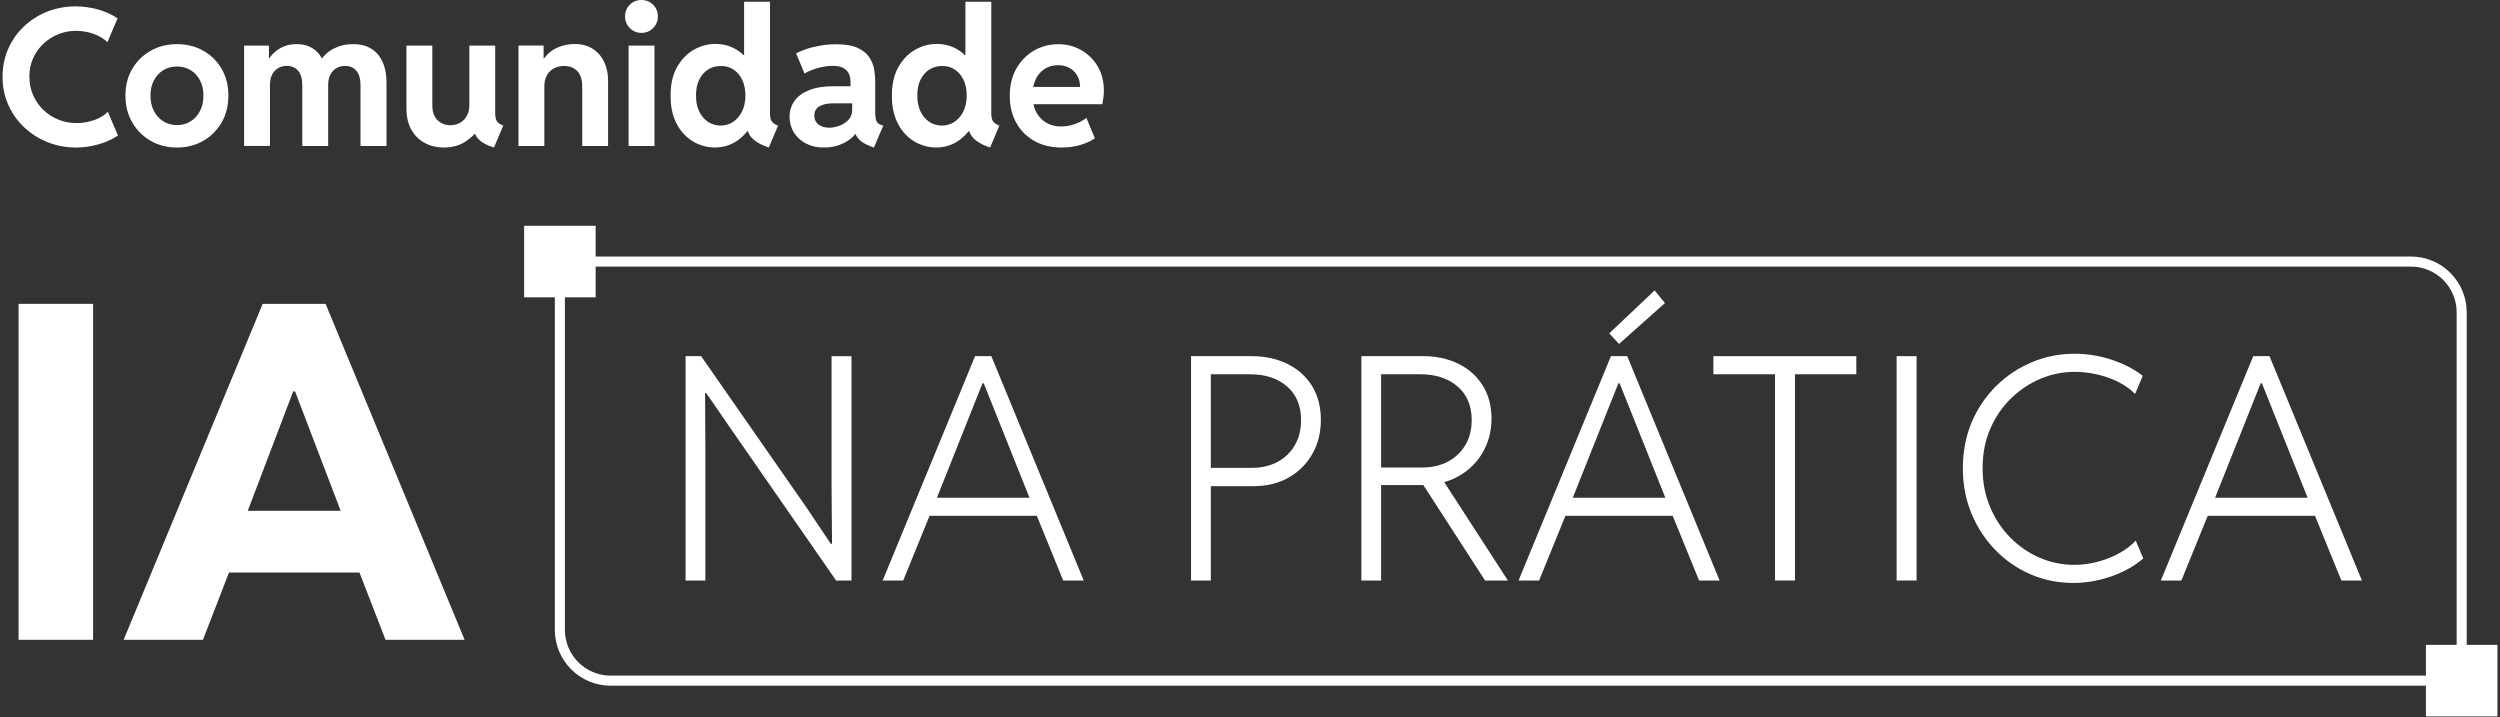
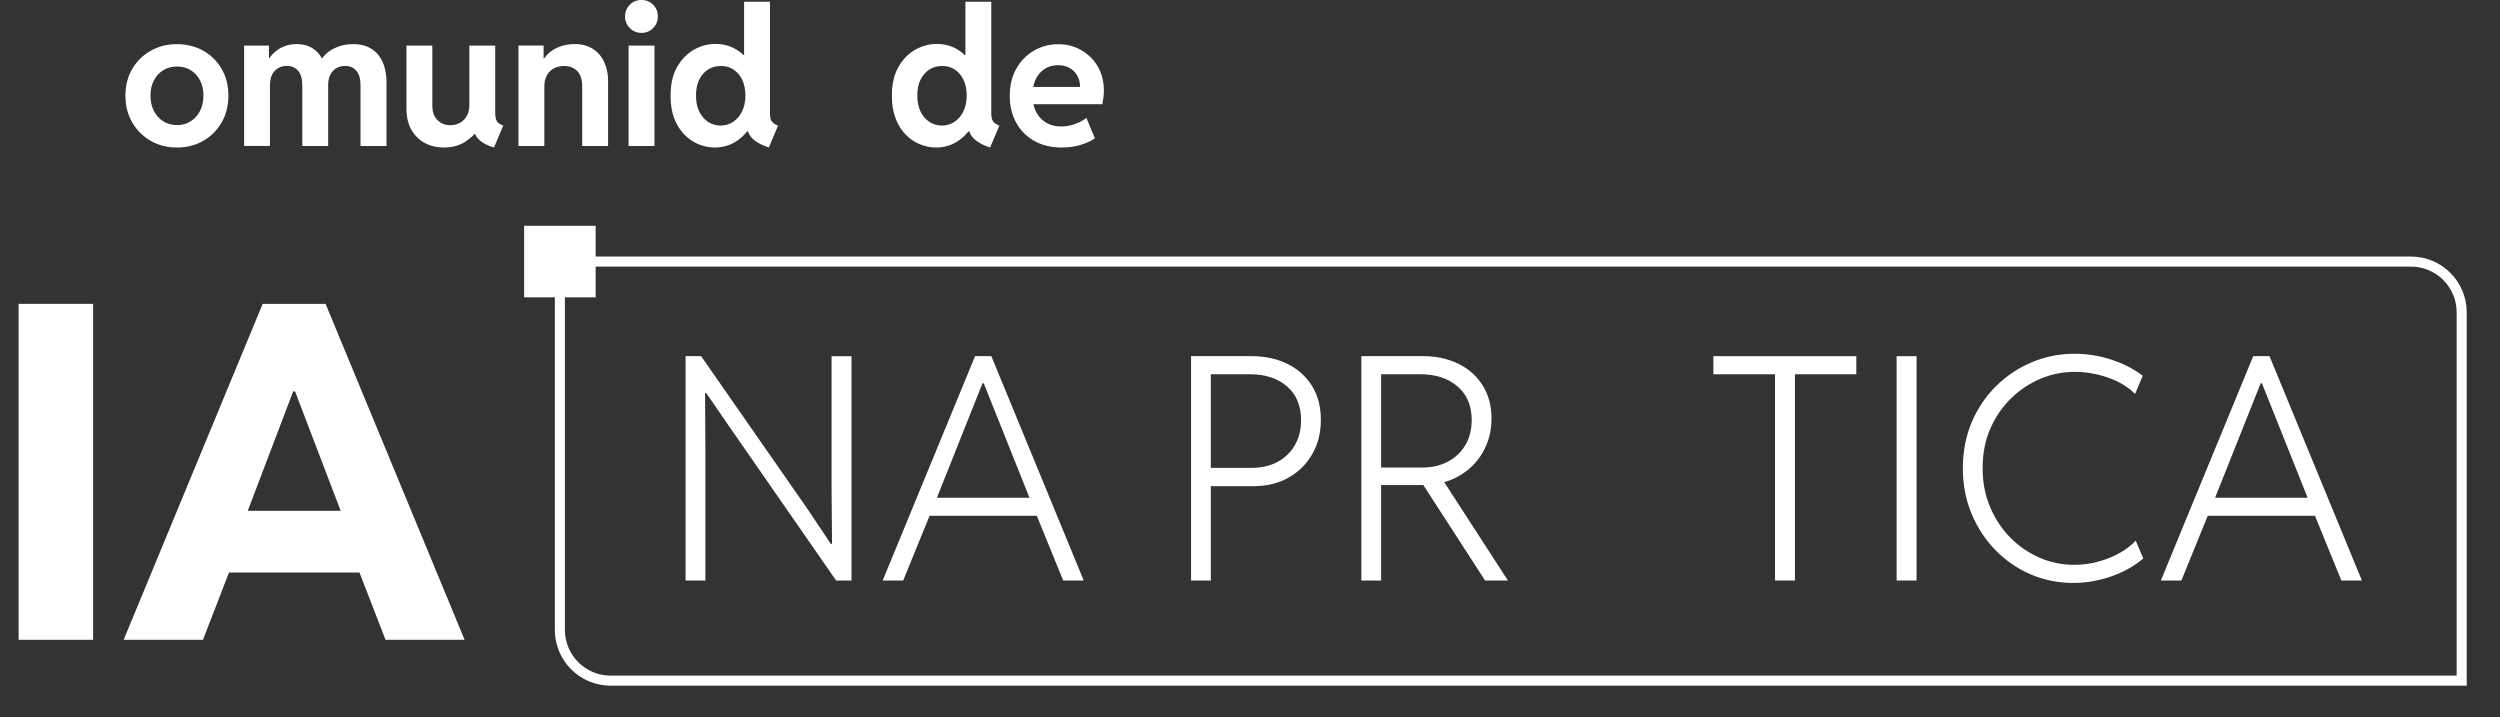
<svg xmlns="http://www.w3.org/2000/svg" width="488" height="140" viewBox="0 0 488 140" fill="none">
  <rect x="0" y="0" width="488" height="140" fill="#333333" stroke="none" />
  <g clip-path="url(#clip0_1310_986)">
    <path d="M109.287 51.058H470.613C476.08 51.058 480.521 55.495 480.521 60.966V132.865H119.195C113.729 132.865 109.287 128.427 109.287 122.957V51.058Z" stroke="white" stroke-width="1.964" stroke-miterlimit="10" />
    <path d="M3.629 124.889V59.312H18.176V124.889H3.629Z" fill="white" />
    <path d="M24.137 124.889L51.274 59.312H63.554L90.692 124.889H75.254L68.758 108.116L67.556 102.465L57.589 76.396H57.232L47.312 102.465L46.11 108.116L39.614 124.889H24.133H24.137ZM39.398 111.764V99.708H75.434V111.764H39.398Z" fill="white" />
    <path d="M133.825 113.315V69.523H136.857L157.565 99.264L162.171 106.156H162.411L162.32 94.838V69.527H166.212V113.319H163.212L142.535 83.52L137.87 76.745H137.63L137.689 87.679V113.319H133.825V113.315Z" fill="white" />
    <path d="M172.299 113.315L190.333 69.523H193.51L211.544 113.315H207.534L201.918 99.531L201.353 98.164L192.026 74.813H191.786L182.486 98.164L181.921 99.531L176.305 113.315H172.295H172.299ZM180.114 100.689V97.155H203.733V100.689H180.114Z" fill="white" />
    <path d="M232.492 113.315V69.523H236.352V113.315H232.492ZM235.135 94.893V91.327H244.285C246.225 91.327 247.918 90.942 249.367 90.168C250.812 89.395 251.943 88.307 252.752 86.901C253.565 85.495 253.97 83.861 253.97 82C253.97 79.208 253.058 77.02 251.236 75.434C249.414 73.851 246.999 73.058 243.987 73.058H235.135V69.523H244.285C246.96 69.523 249.316 70.034 251.354 71.055C253.392 72.076 254.983 73.509 256.122 75.363C257.261 77.217 257.83 79.408 257.83 81.945C257.83 84.482 257.292 86.575 256.212 88.527C255.132 90.479 253.6 92.03 251.621 93.177C249.642 94.327 247.313 94.901 244.639 94.901H235.131V94.893H235.135Z" fill="white" />
    <path d="M265.735 113.315V69.523H269.595V113.315H265.735ZM268.142 94.685V91.268H277.532C279.472 91.268 281.173 90.883 282.626 90.11C284.083 89.336 285.222 88.26 286.042 86.87C286.863 85.483 287.276 83.858 287.276 81.996C287.276 79.204 286.353 77.016 284.511 75.43C282.669 73.847 280.242 73.054 277.234 73.054H268.142V69.519H277.799C280.332 69.519 282.614 70.01 284.633 70.988C286.651 71.97 288.242 73.376 289.4 75.206C290.559 77.04 291.14 79.212 291.14 81.729C291.14 84.105 290.586 86.273 289.475 88.236C288.363 90.196 286.792 91.763 284.75 92.929C282.708 94.1 280.293 94.681 277.501 94.681H268.142V94.685ZM289.887 113.315L277.469 94.123L280.379 91.747L294.344 113.315H289.887Z" fill="white" />
-     <path d="M296.422 113.315L314.456 69.523H317.633L335.666 113.315H331.657L326.041 99.531L325.475 98.164L316.148 74.813H315.909L306.609 98.164L306.044 99.531L300.428 113.315H296.418H296.422ZM304.237 100.69V97.155H327.855V100.69H304.237ZM316.03 67.147L314.13 65.066L322.982 56.689L325 59.156L316.026 67.147H316.03Z" fill="white" />
    <path d="M334.453 73.058V69.523H362.352V73.058H334.453ZM346.486 113.315V72.257H350.378V113.315H346.486Z" fill="white" />
    <path d="M370.222 113.315V69.523H374.114V113.315H370.222Z" fill="white" />
    <path d="M404.683 113.79C401.73 113.79 398.953 113.225 396.35 112.098C393.746 110.971 391.453 109.384 389.473 107.346C387.494 105.308 385.943 102.928 384.823 100.214C383.704 97.5 383.146 94.559 383.146 91.39C383.146 88.22 383.732 85.098 384.898 82.373C386.064 79.651 387.667 77.291 389.697 75.304C391.727 73.313 394.048 71.773 396.664 70.686C399.279 69.598 402.032 69.052 404.923 69.052C407.436 69.052 409.871 69.445 412.216 70.226C414.564 71.007 416.579 72.052 418.26 73.36L416.775 76.894C415.369 75.508 413.598 74.444 411.458 73.702C409.317 72.959 407.161 72.586 404.982 72.586C402.665 72.586 400.438 73.038 398.298 73.937C396.157 74.84 394.237 76.121 392.532 77.786C390.828 79.451 389.481 81.426 388.491 83.712C387.502 86.001 387.007 88.55 387.007 91.362C387.007 94.174 387.486 96.617 388.448 98.922C389.41 101.231 390.726 103.23 392.399 104.923C394.072 106.615 395.981 107.927 398.117 108.858C400.257 109.789 402.504 110.256 404.86 110.256C406.482 110.256 408.072 110.044 409.628 109.616C411.183 109.192 412.589 108.614 413.845 107.892C415.102 107.169 416.119 106.384 416.889 105.531L418.373 109.007C416.669 110.472 414.595 111.638 412.149 112.498C409.702 113.358 407.212 113.79 404.675 113.79H404.683Z" fill="white" />
    <path d="M421.798 113.315L439.832 69.523H443.009L461.042 113.315H457.033L451.417 99.531L450.851 98.164L441.524 74.813H441.285L431.985 98.164L431.42 99.531L425.804 113.315H421.794H421.798ZM429.609 100.689V97.155H453.227V100.689H429.609Z" fill="white" />
-     <path d="M14.862 28.798C12.898 28.798 11.052 28.453 9.317 27.765C7.585 27.078 6.057 26.108 4.734 24.863C3.41 23.618 2.373 22.157 1.623 20.472C0.873 18.788 0.5 16.962 0.5 14.982C0.5 13.003 0.877 11.161 1.623 9.484C2.373 7.807 3.406 6.35 4.714 5.121C6.026 3.888 7.541 2.934 9.262 2.258C10.982 1.583 12.812 1.245 14.752 1.245C16.193 1.245 17.623 1.437 19.044 1.822C20.466 2.207 21.766 2.788 22.952 3.57L20.976 8.235C20.281 7.552 19.386 7.014 18.294 6.617C17.202 6.221 16.048 6.02 14.826 6.02C13.605 6.02 12.509 6.232 11.425 6.66C10.338 7.089 9.368 7.697 8.515 8.491C7.659 9.284 6.984 10.226 6.485 11.318C5.986 12.41 5.735 13.62 5.735 14.951C5.735 16.282 5.975 17.46 6.458 18.564C6.937 19.667 7.604 20.63 8.453 21.446C9.301 22.263 10.279 22.899 11.39 23.347C12.498 23.799 13.688 24.023 14.956 24.023C15.687 24.023 16.437 23.94 17.198 23.775C17.96 23.61 18.679 23.363 19.347 23.033C20.018 22.703 20.584 22.295 21.051 21.808L23.026 26.454C21.868 27.223 20.568 27.805 19.131 28.201C17.689 28.598 16.272 28.798 14.866 28.798H14.862Z" fill="white" />
    <path d="M34.53 28.798C32.664 28.798 30.972 28.366 29.452 27.51C27.932 26.65 26.726 25.456 25.831 23.932C24.936 22.409 24.484 20.649 24.484 18.662C24.484 16.675 24.932 14.927 25.831 13.419C26.726 11.915 27.936 10.737 29.452 9.889C30.972 9.04 32.664 8.616 34.53 8.616C36.395 8.616 38.143 9.04 39.655 9.889C41.167 10.737 42.364 11.915 43.252 13.419C44.136 14.927 44.579 16.675 44.579 18.662C44.579 20.649 44.136 22.409 43.244 23.932C42.353 25.456 41.151 26.65 39.639 27.51C38.127 28.37 36.426 28.798 34.534 28.798H34.53ZM34.53 24.423C35.519 24.423 36.403 24.184 37.184 23.701C37.966 23.218 38.583 22.546 39.034 21.678C39.486 20.81 39.71 19.805 39.71 18.658C39.71 17.511 39.49 16.549 39.054 15.701C38.614 14.853 38.005 14.189 37.232 13.706C36.458 13.223 35.562 12.983 34.549 12.983C33.536 12.983 32.676 13.219 31.895 13.686C31.113 14.158 30.5 14.817 30.049 15.669C29.597 16.526 29.373 17.515 29.373 18.65C29.373 19.785 29.597 20.802 30.049 21.67C30.5 22.538 31.113 23.21 31.887 23.693C32.66 24.176 33.544 24.415 34.53 24.415V24.423Z" fill="white" />
    <path d="M47.65 28.504V8.907H52.5V11.357H53.211L51.51 13.388C52.107 11.841 52.952 10.654 54.043 9.838C55.135 9.021 56.419 8.612 57.896 8.612C59.215 8.612 60.323 8.934 61.226 9.571C62.13 10.211 62.793 11.106 63.221 12.253L62.251 11.357H63.551L62.326 12.253C62.982 11.031 63.901 10.12 65.079 9.516C66.257 8.915 67.533 8.612 68.912 8.612C70.145 8.612 71.182 8.824 72.022 9.252C72.862 9.681 73.534 10.25 74.033 10.961C74.532 11.672 74.893 12.465 75.113 13.329C75.333 14.197 75.443 15.061 75.443 15.929V28.5H70.373V16.624C70.373 15.402 70.106 14.476 69.576 13.832C69.045 13.188 68.303 12.869 67.353 12.869C66.744 12.869 66.186 13.011 65.688 13.29C65.189 13.568 64.792 13.989 64.498 14.542C64.203 15.096 64.058 15.787 64.058 16.62V28.496H59.007V16.62C59.007 15.399 58.74 14.472 58.202 13.828C57.664 13.184 56.922 12.866 55.972 12.866C55.021 12.866 54.283 13.184 53.647 13.816C53.011 14.448 52.696 15.402 52.696 16.671V28.492H47.646V28.504H47.65Z" fill="white" />
    <path d="M86.659 28.798C85.28 28.798 84.039 28.504 82.936 27.919C81.832 27.333 80.956 26.473 80.308 25.338C79.66 24.203 79.338 22.813 79.338 21.168V8.907H84.389V20.563C84.389 21.843 84.73 22.813 85.414 23.465C86.097 24.117 86.926 24.443 87.904 24.443C88.634 24.443 89.278 24.282 89.832 23.956C90.386 23.63 90.822 23.178 91.14 22.593C91.458 22.008 91.615 21.329 91.615 20.563V8.907H96.665V22.008C96.665 22.754 96.767 23.296 96.975 23.646C97.184 23.995 97.604 24.282 98.24 24.514L96.426 28.794C95.134 28.405 94.164 27.899 93.516 27.274C92.871 26.65 92.542 25.9 92.53 25.024L93.83 26.159H91.379L93.794 24.659C93.076 25.829 92.114 26.811 90.912 27.604C89.71 28.398 88.292 28.794 86.659 28.794V28.798Z" fill="white" />
    <path d="M101.206 28.504V8.891H106.111V11.416H106.951L105.376 13.282C105.643 12.257 106.115 11.397 106.786 10.702C107.458 10.007 108.259 9.484 109.193 9.127C110.124 8.773 111.122 8.597 112.186 8.597C113.588 8.597 114.774 8.919 115.744 9.555C116.714 10.195 117.448 11.051 117.947 12.127C118.446 13.199 118.697 14.401 118.697 15.732V28.504H113.647V16.832C113.647 15.524 113.325 14.543 112.685 13.875C112.045 13.211 111.181 12.877 110.097 12.877C109.378 12.877 108.726 13.03 108.141 13.337C107.556 13.643 107.096 14.091 106.759 14.68C106.425 15.273 106.256 15.999 106.256 16.867V28.504H101.206Z" fill="white" />
    <path d="M125.212 6.421C124.325 6.421 123.567 6.107 122.942 5.478C122.322 4.85 122.012 4.092 122.012 3.201C122.012 2.309 122.322 1.539 122.942 0.923C123.567 0.306 124.321 0 125.212 0C126.104 0 126.874 0.306 127.49 0.923C128.107 1.539 128.413 2.297 128.413 3.201C128.413 4.104 128.107 4.85 127.49 5.478C126.874 6.107 126.116 6.421 125.212 6.421ZM122.703 28.504V8.907H127.753V28.504H122.703Z" fill="white" />
    <path d="M139.539 28.798C138.451 28.798 137.391 28.586 136.354 28.158C135.317 27.734 134.386 27.094 133.562 26.245C132.741 25.397 132.085 24.345 131.606 23.088C131.123 21.831 130.887 20.378 130.903 18.733C130.879 16.537 131.284 14.684 132.12 13.172C132.957 11.66 134.045 10.517 135.388 9.739C136.727 8.966 138.152 8.577 139.649 8.577C141.318 8.577 142.794 9.017 144.075 9.893C145.355 10.772 146.36 11.966 147.083 13.478C147.809 14.99 148.179 16.687 148.19 18.564C148.179 20.453 147.794 22.177 147.036 23.732C146.278 25.287 145.253 26.52 143.953 27.427C142.653 28.335 141.18 28.79 139.535 28.79V28.798H139.539ZM140.654 24.517C141.593 24.506 142.425 24.25 143.152 23.759C143.878 23.265 144.452 22.581 144.872 21.702C145.292 20.822 145.504 19.805 145.504 18.646C145.504 17.488 145.292 16.404 144.864 15.544C144.436 14.684 143.867 14.024 143.156 13.56C142.441 13.097 141.64 12.869 140.748 12.885C139.786 12.873 138.934 13.105 138.196 13.58C137.457 14.055 136.884 14.727 136.468 15.591C136.051 16.459 135.851 17.476 135.863 18.646C135.851 19.805 136.047 20.822 136.46 21.702C136.872 22.581 137.438 23.265 138.164 23.759C138.891 24.254 139.723 24.506 140.662 24.517H140.654ZM150.06 28.798C149.204 28.503 148.489 28.181 147.912 27.828C147.33 27.475 146.879 27.09 146.557 26.677C146.235 26.265 146.023 25.798 145.924 25.287L146.51 25.652H144.809L145.669 23.367V12.736L144.754 10.725H145.249V0.334H150.299V22.09C150.299 22.833 150.417 23.367 150.649 23.693C150.88 24.015 151.289 24.294 151.874 24.525L150.064 28.806V28.798H150.06Z" fill="white" />
-     <path d="M160.781 28.798C159.461 28.798 158.303 28.531 157.305 28.001C156.304 27.471 155.526 26.756 154.964 25.853C154.403 24.95 154.124 23.932 154.124 22.797C154.124 21.663 154.446 20.594 155.086 19.699C155.726 18.803 156.681 18.101 157.949 17.594C159.218 17.087 160.785 16.836 162.65 16.836H167.005V20.166H162.689C161.519 20.166 160.604 20.363 159.944 20.751C159.284 21.14 158.954 21.753 158.954 22.581C158.954 23.08 159.08 23.504 159.331 23.854C159.583 24.203 159.932 24.466 160.384 24.651C160.836 24.836 161.346 24.926 161.92 24.926C162.446 24.926 163.054 24.812 163.75 24.58C164.445 24.349 165.049 23.972 165.568 23.453C166.086 22.935 166.345 22.256 166.345 21.415V19.404L166.016 18.415V15.889C166.016 15.461 165.953 15.065 165.831 14.7C165.709 14.334 165.509 14.012 165.234 13.729C164.959 13.447 164.598 13.231 164.154 13.082C163.71 12.932 163.168 12.854 162.536 12.854C161.904 12.854 161.26 12.921 160.58 13.054C159.897 13.188 159.245 13.368 158.632 13.596C158.016 13.82 157.49 14.075 157.05 14.354L155.404 10.438C155.903 10.144 156.555 9.861 157.36 9.586C158.165 9.311 159.068 9.088 160.078 8.911C161.087 8.734 162.136 8.644 163.235 8.644C165.026 8.644 166.436 8.887 167.461 9.374C168.486 9.861 169.24 10.482 169.719 11.232C170.198 11.982 170.508 12.763 170.642 13.584C170.775 14.405 170.842 15.143 170.842 15.815V21.926C170.842 22.672 170.917 23.226 171.07 23.599C171.223 23.972 171.522 24.231 171.973 24.376L172.413 24.521L170.583 28.802L169.998 28.582C168.926 28.178 168.144 27.706 167.657 27.165C167.17 26.622 166.887 26.081 166.817 25.543L167.767 26.167H166.157L167.253 25.652C166.836 26.481 166.035 27.215 164.845 27.848C163.655 28.484 162.3 28.798 160.777 28.798H160.781Z" fill="white" />
    <path d="M182.737 28.798C181.65 28.798 180.589 28.586 179.553 28.158C178.516 27.734 177.585 27.094 176.76 26.245C175.939 25.397 175.284 24.345 174.805 23.088C174.321 21.831 174.086 20.378 174.102 18.733C174.078 16.537 174.482 14.684 175.319 13.172C176.155 11.66 177.243 10.517 178.586 9.739C179.926 8.966 181.351 8.577 182.847 8.577C184.516 8.577 185.993 9.017 187.273 9.893C188.554 10.772 189.559 11.966 190.282 13.478C191.008 14.99 191.377 16.687 191.389 18.564C191.377 20.453 190.992 22.177 190.234 23.732C189.477 25.287 188.452 26.52 187.152 27.427C185.852 28.335 184.379 28.79 182.734 28.79V28.798H182.737ZM183.853 24.517C184.791 24.506 185.624 24.25 186.35 23.759C187.077 23.265 187.65 22.581 188.071 21.702C188.491 20.822 188.703 19.805 188.703 18.646C188.703 17.488 188.491 16.404 188.063 15.544C187.635 14.684 187.065 14.024 186.354 13.56C185.64 13.097 184.839 12.869 183.947 12.885C182.985 12.873 182.133 13.105 181.394 13.58C180.656 14.055 180.083 14.727 179.666 15.591C179.25 16.459 179.05 17.476 179.062 18.646C179.05 19.805 179.246 20.822 179.659 21.702C180.071 22.581 180.636 23.265 181.363 23.759C182.089 24.254 182.922 24.506 183.861 24.517H183.853ZM193.258 28.798C192.402 28.503 191.688 28.181 191.11 27.828C190.529 27.475 190.077 27.09 189.755 26.677C189.433 26.265 189.221 25.798 189.123 25.287L189.708 25.652H188.008L188.868 23.367V12.736L187.953 10.725H188.448V0.334H193.498V22.09C193.498 22.833 193.616 23.367 193.848 23.693C194.079 24.015 194.488 24.294 195.073 24.525L193.262 28.806V28.798H193.258Z" fill="white" />
    <path d="M207.275 28.798C205.213 28.798 203.422 28.366 201.895 27.51C200.371 26.65 199.189 25.46 198.356 23.94C197.52 22.42 197.104 20.684 197.104 18.733C197.104 16.671 197.536 14.888 198.396 13.38C199.256 11.876 200.402 10.705 201.836 9.877C203.269 9.048 204.84 8.632 206.548 8.632C208.257 8.632 209.655 9.009 211.002 9.755C212.349 10.505 213.433 11.562 214.25 12.92C215.067 14.283 215.475 15.889 215.475 17.743C215.475 18.171 215.451 18.579 215.4 18.968C215.349 19.357 215.279 19.817 215.18 20.339H200.874V16.973H210.829C210.829 16.133 210.644 15.395 210.279 14.758C209.914 14.126 209.411 13.627 208.771 13.266C208.131 12.905 207.389 12.724 206.548 12.724C205.523 12.724 204.636 12.971 203.886 13.466C203.136 13.961 202.554 14.644 202.146 15.524C201.738 16.404 201.533 17.421 201.533 18.579C201.533 19.738 201.757 20.849 202.209 21.764C202.661 22.679 203.308 23.394 204.149 23.913C204.989 24.431 205.983 24.69 207.13 24.69C207.778 24.69 208.406 24.616 209.015 24.462C209.623 24.309 210.193 24.105 210.715 23.85C211.238 23.595 211.693 23.312 212.07 23.009L213.719 26.999C212.938 27.537 211.992 27.969 210.872 28.299C209.753 28.629 208.559 28.794 207.275 28.794V28.798Z" fill="white" />
    <path d="M116.27 44.075H102.309V58.036H116.27V44.075Z" fill="white" />
-     <path d="M487.5 125.878H473.539V139.84H487.5V125.878Z" fill="white" />
  </g>
  <defs>
    <clipPath id="clip0_1310_986">
      <rect width="487" height="139.84" fill="white" transform="translate(0.5)" />
    </clipPath>
  </defs>
</svg>